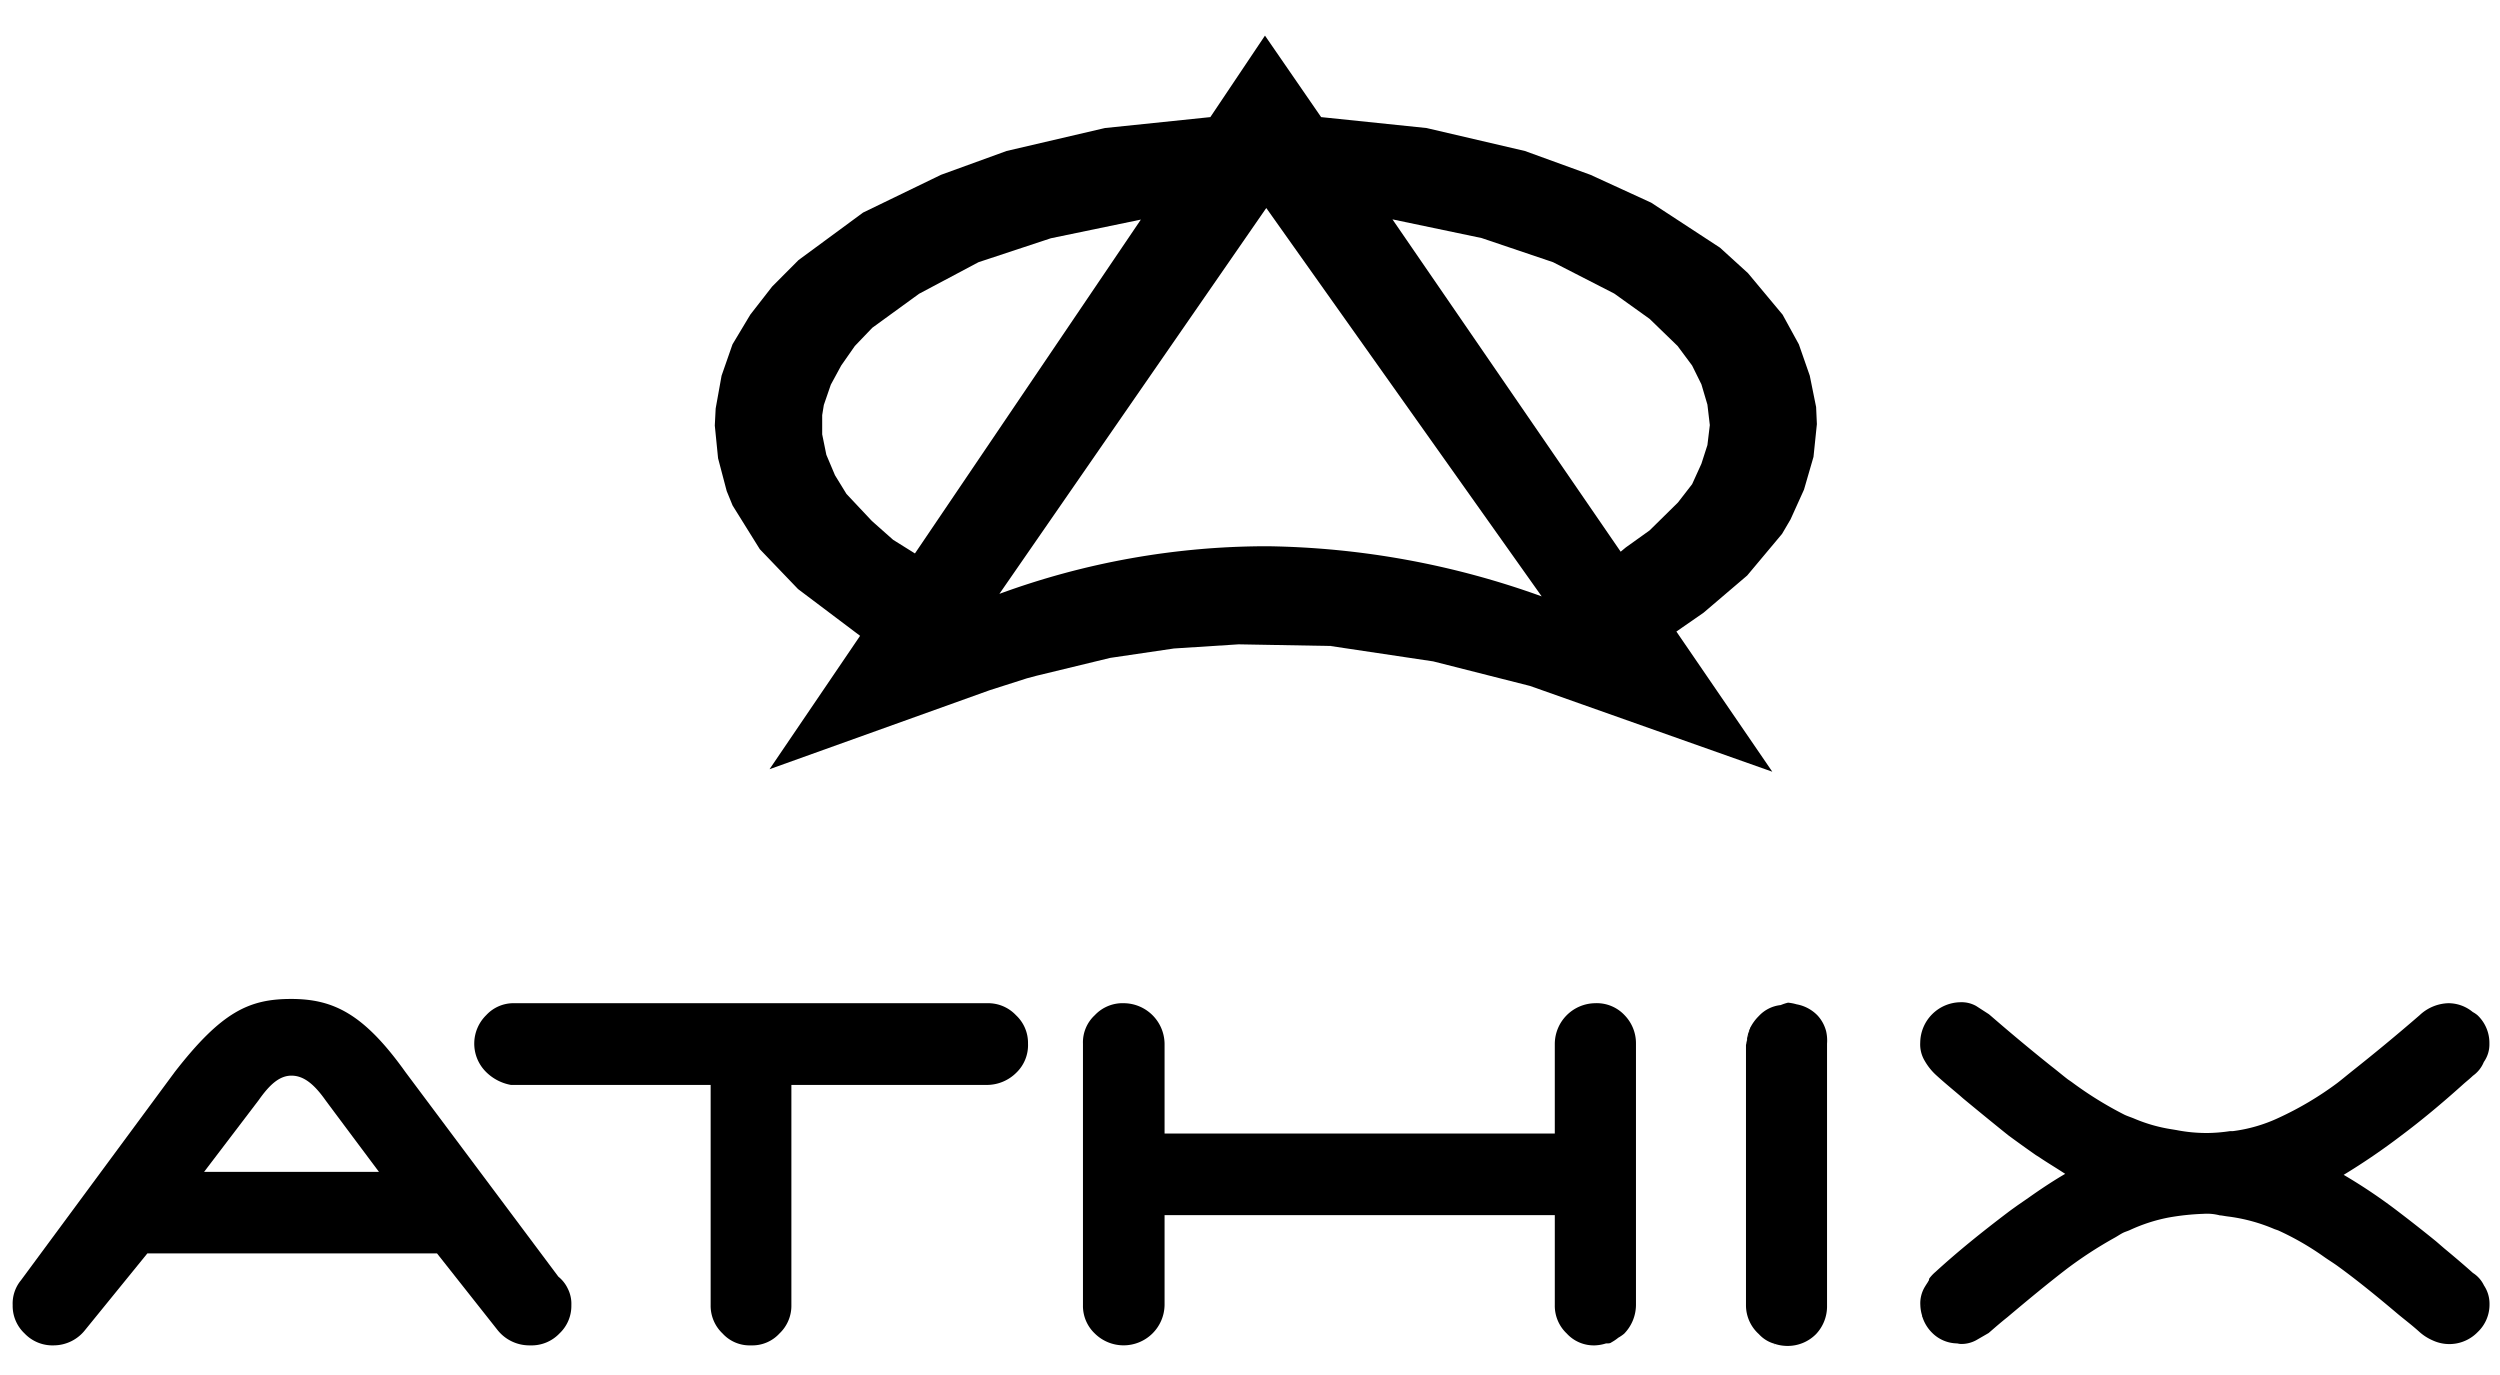
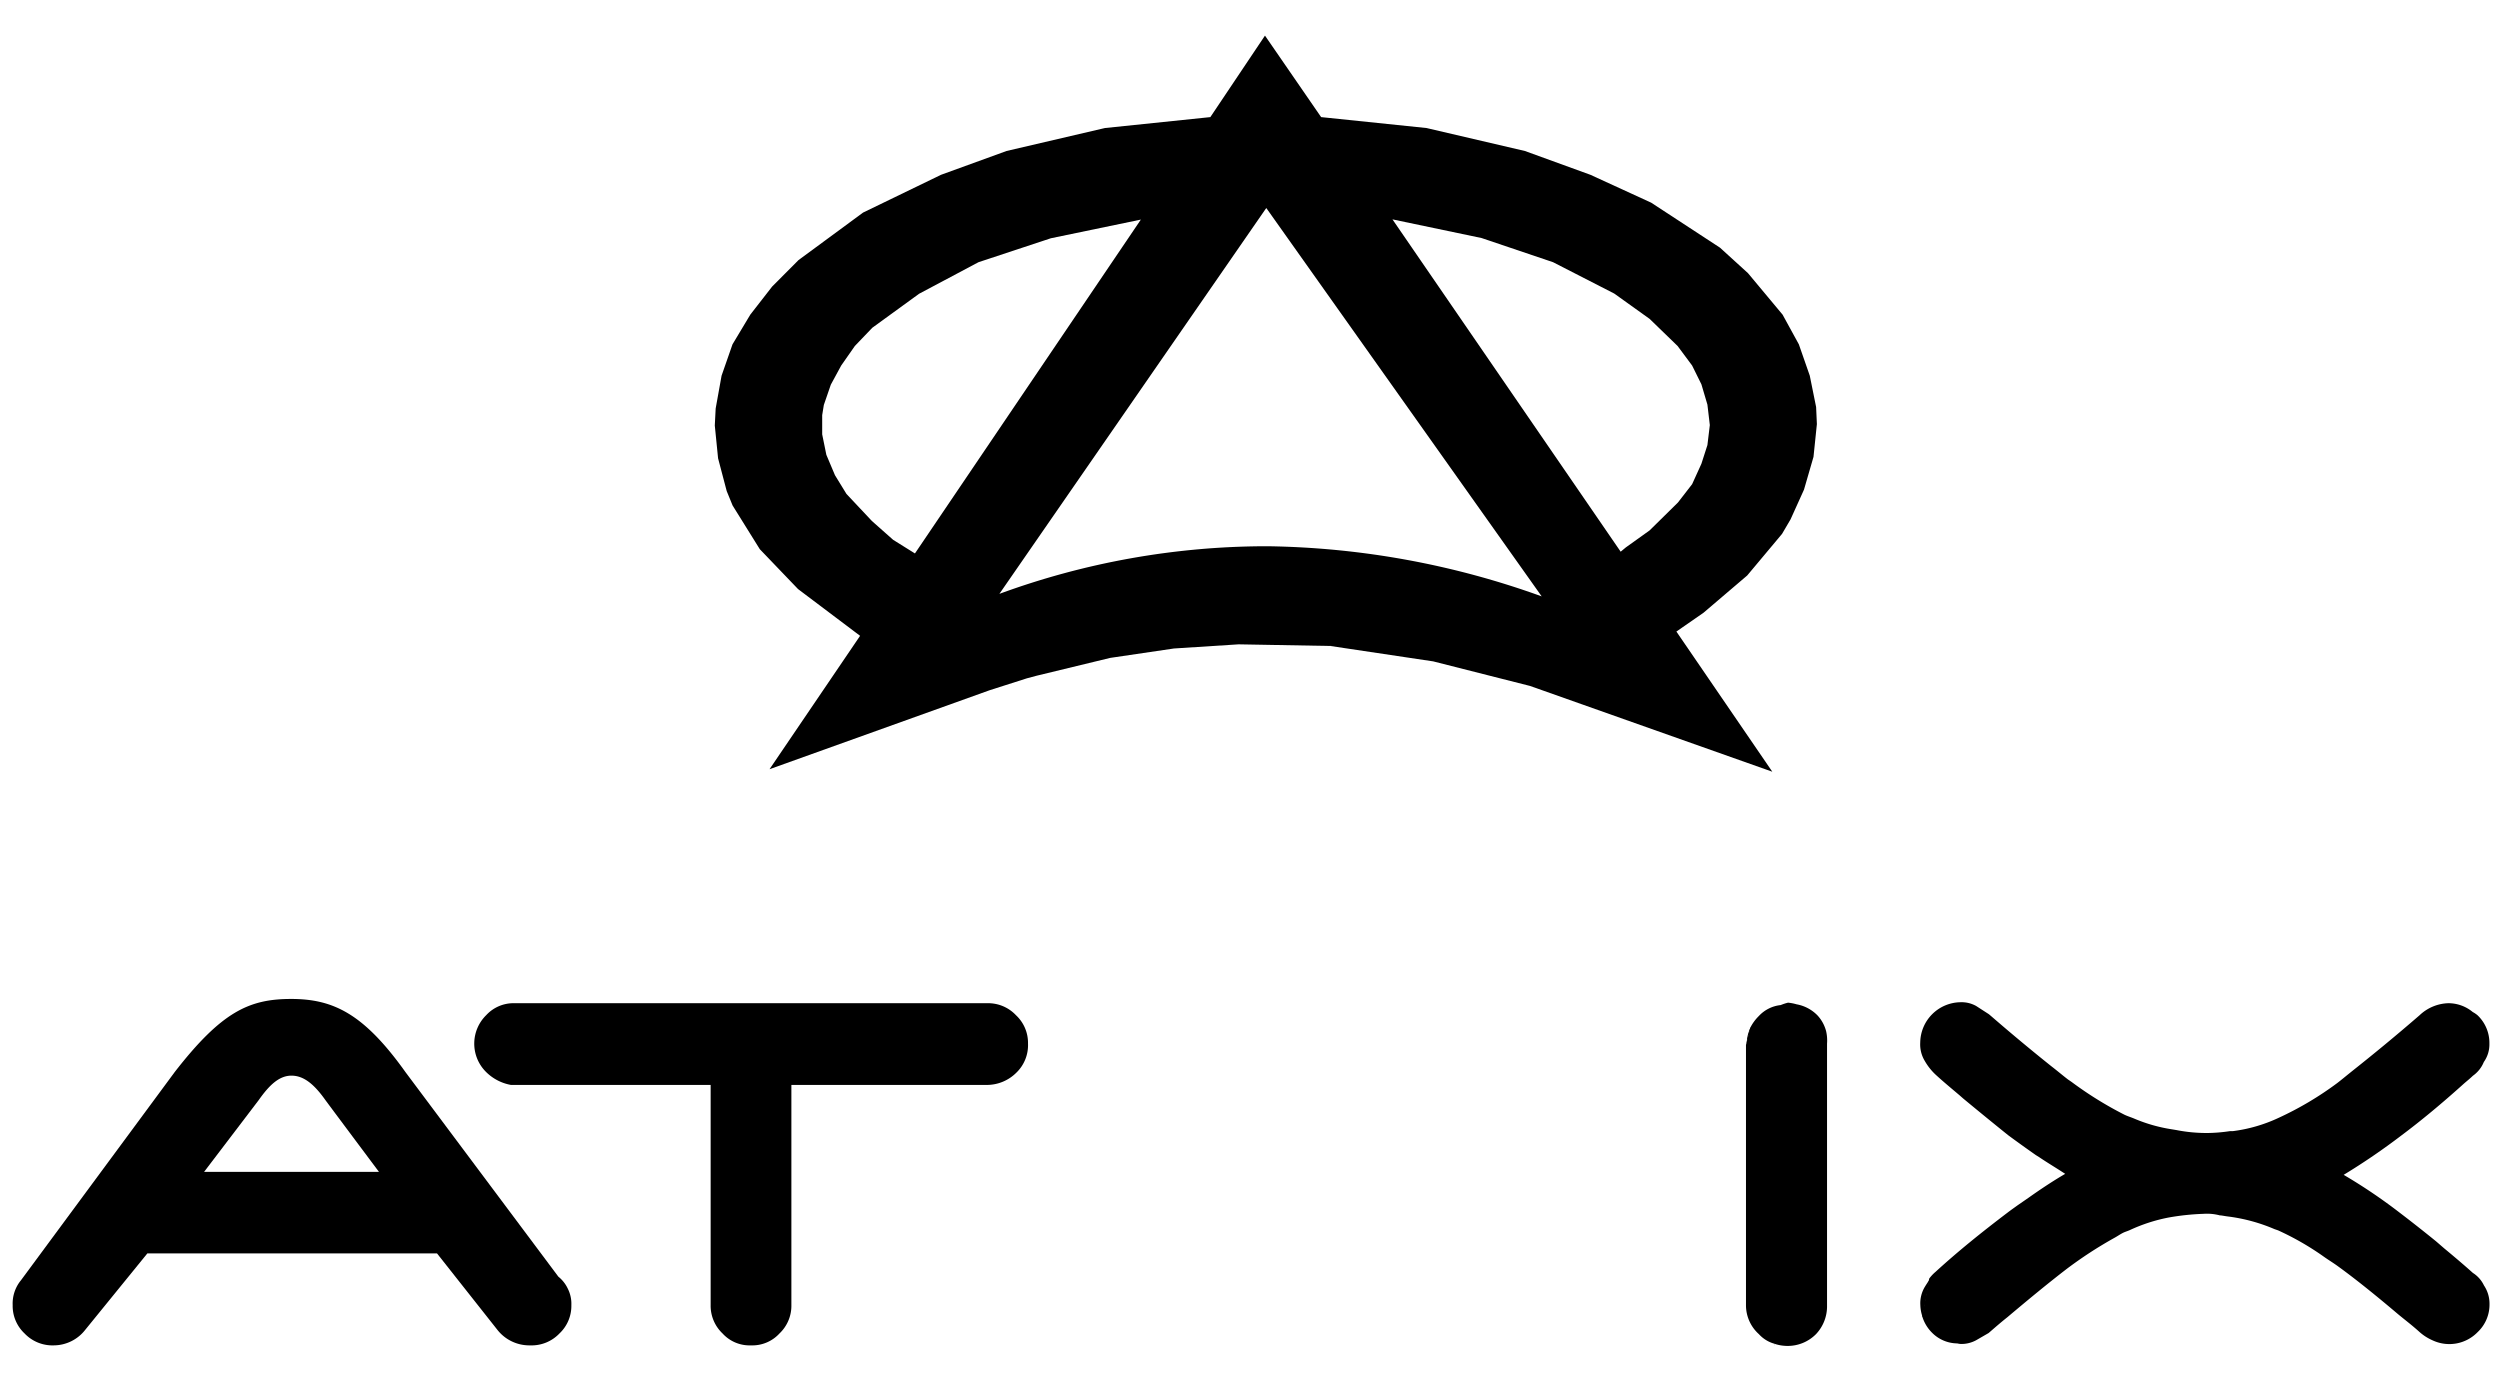
<svg xmlns="http://www.w3.org/2000/svg" id="Capa_1" data-name="Capa 1" viewBox="0 0 228.84 125.84">
-   <polygon points="162.41 123.15 162.41 123.16 162.41 123.15 162.42 123.14 162.41 123.15" />
  <path d="M162.5,122.94h0l0,.21Z" />
  <polygon points="162.42 123.14 162.46 122.93 162.46 122.93 162.41 123.15 162.42 123.14" />
  <polygon points="162.41 123.15 162.5 122.94 162.5 122.94 162.42 123.14 162.41 123.15" />
  <path d="M165.66,34.39l-1-2.87-1.49-2.72L160,25l-2.56-2.33-6.3-4.12L145.58,16l-6-2.18-9-2.1-9.65-1-5.14-7.46-5,7.46-9.65,1-9,2.1L86.14,16,79,19.46l-5.91,4.35-2.41,2.42-2,2.57-1.63,2.72-1,2.87-.54,3-.08,1.56.3,3,.79,3,.54,1.32,2.49,4,3.5,3.65,5.68,4.28L70.44,70.41l20.15-7.23L94,62.09l.86-.23,6.77-1.64,5.83-.86,5.92-.38,8.39.15,9.42,1.41,8.87,2.25,22.17,7.85-8.78-12.83,2.48-1.72,4-3.41,3.19-3.81.78-1.33,1.23-2.72.87-3,.31-3-.07-1.56ZM83.75,50.66l-2-1.25-1.94-1.72-2.33-2.48L76.43,43.5l-.79-1.87-.38-1.87V38l.15-.93.64-1.86L77,33.46l1.25-1.79L79.85,30l4.28-3.11L89.57,24l6.62-2.19,8.24-1.71ZM116,50a71.13,71.13,0,0,0-24.52,4.36l24.43-35.32,25.21,35.55A76.79,76.79,0,0,0,116,50Zm40.29-9.26-.55,1.71-.85,1.87L153.59,46,151,48.55l-2.18,1.56-.47.39L127.46,20.08l8.16,1.71L142.16,24l5.6,2.87L151,29.19l2.56,2.48,1.33,1.79.85,1.72.55,1.86.22,1.87Z" />
  <path d="M51.11,116.86l-14-18.73c-3.81-5.34-6.6-6.69-10.46-6.69S20.28,92.62,16,98.12L1.92,117.19a3.35,3.35,0,0,0-.76,2.27,3.46,3.46,0,0,0,1.09,2.6,3.52,3.52,0,0,0,2.68,1.09,3.67,3.67,0,0,0,2.87-1.42l5.69-7H40l5.53,7a3.72,3.72,0,0,0,3,1.42,3.52,3.52,0,0,0,2.68-1.09,3.46,3.46,0,0,0,1.09-2.6,3.07,3.07,0,0,0-.33-1.51A3.12,3.12,0,0,0,51.11,116.86Zm-32.43-9.59,5-6.57c1-1.42,1.9-2.24,3-2.24s2.05.75,3.1,2.23c.29.4,4.91,6.58,4.91,6.58Z" />
  <path d="M90.38,91.83H47.1a3.4,3.4,0,0,0-2.6,1.1,3.65,3.65,0,0,0-.08,5.12,4.31,4.31,0,0,0,2.35,1.26H65.05v20.15a3.49,3.49,0,0,0,1.09,2.6,3.34,3.34,0,0,0,2.6,1.09,3.37,3.37,0,0,0,2.61-1.09,3.49,3.49,0,0,0,1.09-2.6V99.31H90.38A3.82,3.82,0,0,0,93,98.22a3.5,3.5,0,0,0,1.1-2.69,3.46,3.46,0,0,0-1.1-2.6A3.5,3.5,0,0,0,90.38,91.83Z" />
  <path d="M175.78,119.46a3.64,3.64,0,0,0,.21,1.11l.64-3.44c-.16.22-.31.45-.43.65A2.91,2.91,0,0,0,175.78,119.46Z" />
-   <path d="M148.71,92.93a3.48,3.48,0,0,0-2.7-1.1,3.74,3.74,0,0,0-3.69,3.7v8.23H106.6V95.53a3.76,3.76,0,0,0-3.7-3.7,3.49,3.49,0,0,0-2.69,1.1,3.38,3.38,0,0,0-1.08,2.6v23.93a3.48,3.48,0,0,0,1.08,2.6,3.75,3.75,0,0,0,6.39-2.6v-8.23h35.72v8.23a3.49,3.49,0,0,0,1.09,2.6,3.35,3.35,0,0,0,2.6,1.09,3.77,3.77,0,0,0,1-.18l.11,0c.12,0,.27,0,.39-.1a4,4,0,0,0,.62-.42,3.7,3.7,0,0,0,.54-.37,3.81,3.81,0,0,0,1.08-2.6V95.53A3.68,3.68,0,0,0,148.71,92.93Z" />
  <polygon points="175.99 120.57 175.99 120.57 176.63 117.13 176.63 117.13 175.99 120.57" />
  <path d="M159.89,95.53v0l.38-1.53A3.37,3.37,0,0,0,159.89,95.53Z" />
-   <polygon points="160.27 94.03 160.27 94.03 159.89 95.56 159.89 95.58 160.27 94.03" />
  <path d="M226.36,116.52c-.88-.79-1.76-1.53-2.64-2.26l-.74-.64h0c-1.11-.9-2.2-1.76-3.25-2.56a49.13,49.13,0,0,0-5.2-3.52,60,60,0,0,0,5.29-3.61c1.78-1.33,3.7-2.92,5.74-4.76.28-.24.53-.44.8-.7a2.87,2.87,0,0,0,1-1.26,2.79,2.79,0,0,0,.51-1.68,3.49,3.49,0,0,0-1.09-2.6,2.49,2.49,0,0,0-.43-.29,3.5,3.5,0,0,0-2.25-.81,4,4,0,0,0-2.62,1.1c-2.31,2-4.34,3.66-6.22,5.15l-.21.17h0c-.36.29-.77.63-1.11.89a29.91,29.91,0,0,1-5.38,3.19,14,14,0,0,1-4.18,1.21l-.26,0a14.94,14.94,0,0,1-2,.17,14.34,14.34,0,0,1-2.91-.27l-.36-.06a14.37,14.37,0,0,1-3.52-1c-.29-.12-.56-.2-.86-.34a33.49,33.49,0,0,1-4.84-3l-.35-.24c-.48-.37-1-.81-1.52-1.21h0c-1.7-1.36-3.49-2.84-5.42-4.51l-.28-.24-.82-.53h0l-.34-.22a2.73,2.73,0,0,0-1.43-.35,3.74,3.74,0,0,0-3.7,3.7,2.91,2.91,0,0,0,.42,1.68,5.39,5.39,0,0,0,1,1.26c.72.66,1.45,1.26,2.18,1.88h0l.33.29c1.39,1.15,2.77,2.28,4.13,3.37.8.59,1.65,1.2,2.52,1.81l.29.18h0c.78.53,1.58,1,2.4,1.54-1.05.61-2.19,1.36-3.36,2.19l-1,.69h0c-.3.22-.58.41-.88.64-2.44,1.85-4.62,3.61-6.64,5.46a3.68,3.68,0,0,0-.57.61l-.64,3.44a3.53,3.53,0,0,0,.88,1.49,3.29,3.29,0,0,0,2.32,1h0a2.93,2.93,0,0,0,.29.05,2.82,2.82,0,0,0,1.43-.33l1.16-.67c.6-.52,1.15-1,1.72-1.45h0c1.92-1.62,3.74-3.12,5.43-4.42a38,38,0,0,1,4.38-2.85c.24-.13.5-.31.73-.43s.44-.17.66-.27a15.32,15.32,0,0,1,3.54-1.15,22.28,22.28,0,0,1,3.19-.34,4.6,4.6,0,0,1,1.51.14h0c.18,0,.44.07.89.12a15.79,15.79,0,0,1,4.12,1.14l.32.11a25.38,25.38,0,0,1,4.22,2.43h0c.41.29.81.53,1.24.84,1.59,1.15,3.48,2.67,5.51,4.39h0c.66.55,1.27,1,2,1.66a4.49,4.49,0,0,0,1.18.75,3.61,3.61,0,0,0,4.12-.75,3.46,3.46,0,0,0,1.09-2.6,3,3,0,0,0-.51-1.68A2.74,2.74,0,0,0,226.36,116.52Z" />
  <path d="M167.16,94.41a3.37,3.37,0,0,0-.81-1.48,3.55,3.55,0,0,0-1.9-1,4.13,4.13,0,0,0-.78-.15A4.38,4.38,0,0,0,163,92h0a3.18,3.18,0,0,0-2,1,4.12,4.12,0,0,0-.8,1.1l-.38,1.55v5.32h0v18.55a3.55,3.55,0,0,0,1.18,2.6,3,3,0,0,0,1.39.87h0a3.73,3.73,0,0,0,1.17.21,3.64,3.64,0,0,0,2.68-1.09,3.7,3.7,0,0,0,1-2.6V100.21h0V95.53A3.82,3.82,0,0,0,167.16,94.41Z" />
</svg>